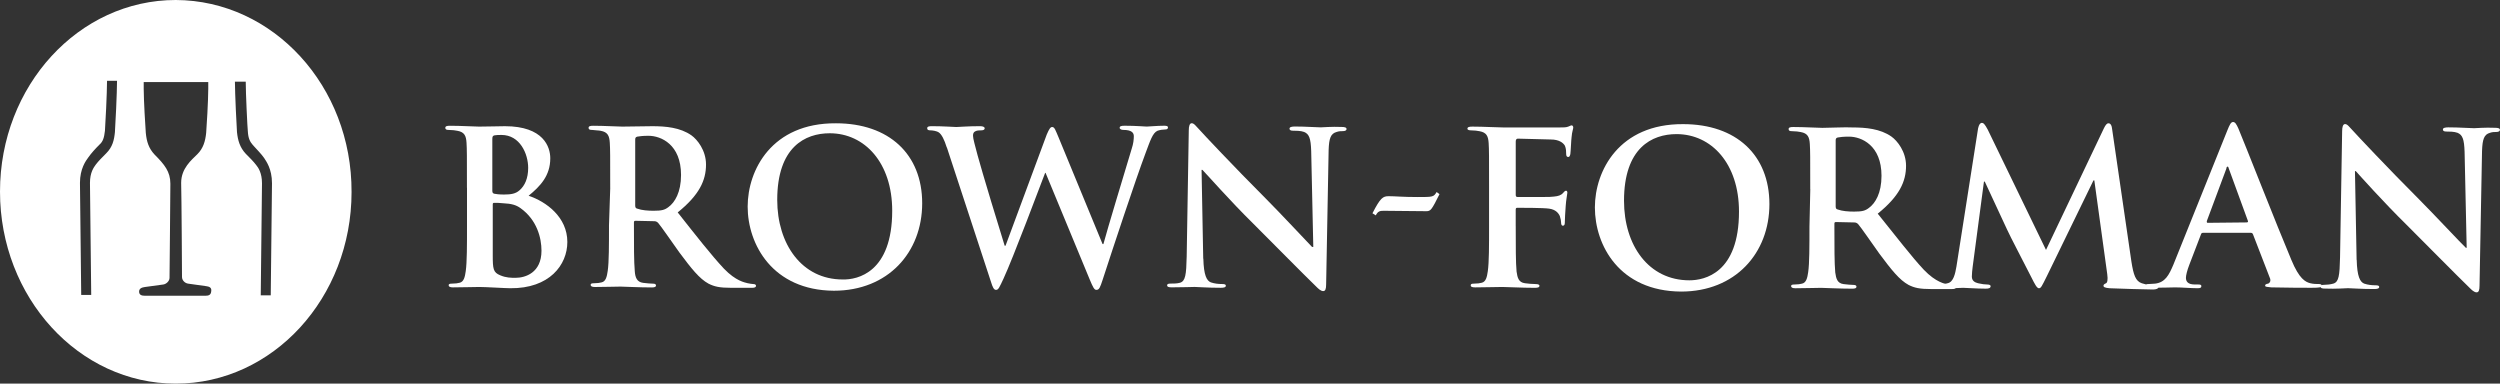
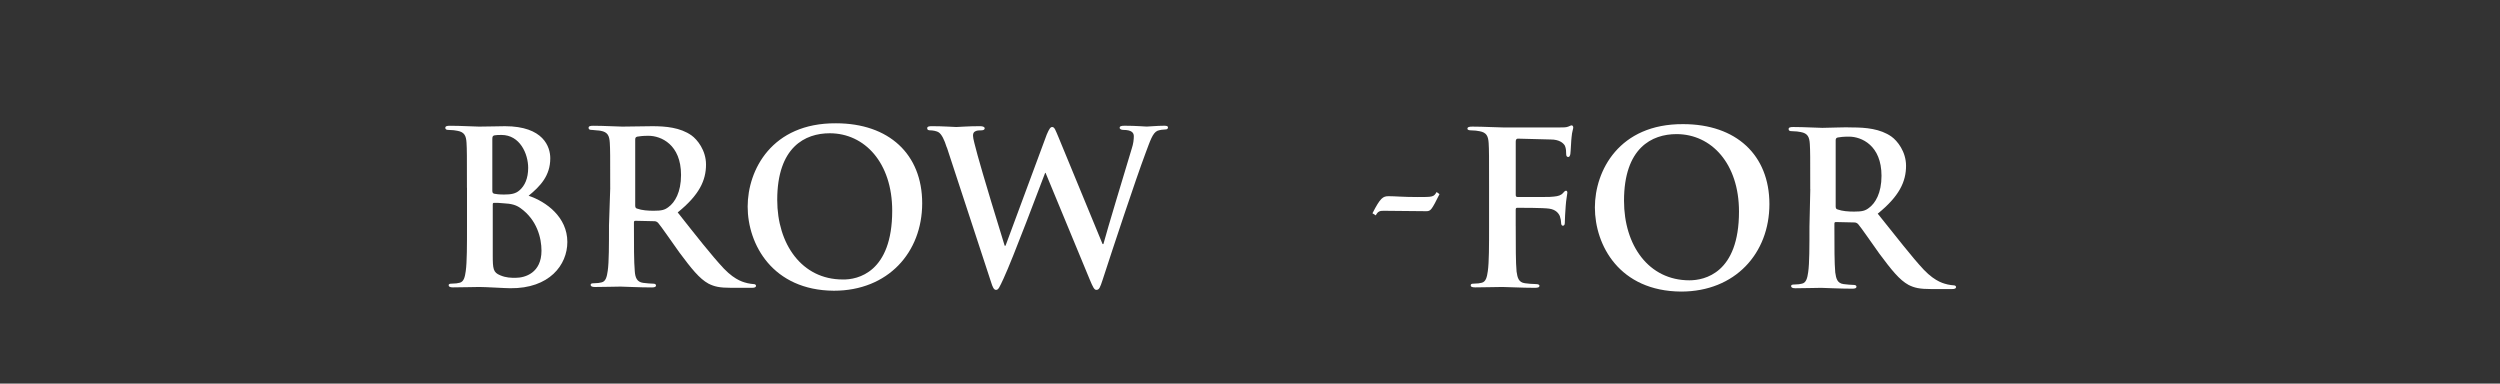
<svg xmlns="http://www.w3.org/2000/svg" id="Layer_2" viewBox="0 0 799.73 122.72">
  <rect x="0" y="0" width="799.73" height="122.72" fill="#333333" stroke="none" />
  <defs>
    <style>.cls-1{fill:#fff;}</style>
  </defs>
  <g id="Layer_1-2">
    <g>
-       <path class="cls-1" d="m56.23,0C25.18,0,0,27.45,0,61.29s25.18,61.43,56.23,61.43,56.23-27.45,56.23-61.29C112.59,27.58,87.41.13,56.23,0Zm-19.45,42.11c-.27,2.8-.8,4.93-2.8,6.93-1.2,1.2-2.53,2.53-3.33,3.6-.67.93-1.87,2.53-1.87,5.86,0,1.33.4,35.58.4,35.84h-3.2c0-1.33-.4-34.51-.4-35.84,0-4.53,1.87-7.06,2.66-8.13.93-1.33,2.26-2.8,3.6-4.13,1.07-.93,1.47-2.13,1.73-4.4.13-1.33.67-12.39.67-15.86v-.13h3.2c0,3.46-.53,14.79-.67,16.26Zm30.78,51.17c-.13,1.07-.8,1.33-1.87,1.33h-19.32c-1.07,0-1.87-.27-1.87-1.33s.93-1.33,1.87-1.47c1.07-.13,4.93-.67,5.86-.8.93-.13,2-1.07,2-2.13s.27-26.25.27-30.11-1.87-6.13-5.06-9.33c-1.87-2-2.53-4.13-2.8-6.93-.13-1.47-.67-10.53-.67-14.12v-2.13h20.65v2.13c0,3.6-.53,12.66-.67,14.12-.27,2.66-.93,4.93-2.8,6.8-1.87,1.87-5.2,4.53-5.2,9.19.13,4.53.27,29.18.27,30.11,0,1.07.93,2,2,2.13,1.07.13,4.66.67,5.73.8.93.13,1.87.4,1.6,1.73Zm19.05,1.2h-3.2c0-.4.4-34.64.4-35.84,0-3.33-1.2-5.06-1.87-5.86-.8-1.07-2.13-2.4-3.33-3.6-1.87-2-2.53-4.26-2.8-6.93-.13-1.45-.65-12.52-.66-16.12h0v-.13s0,.09,0,.13h3.46c0,3.6.53,14.66.67,15.86.13,2.27.67,3.33,1.6,4.4,1.33,1.47,2.66,2.8,3.6,4.13.67,1.07,2.53,3.46,2.53,8.13,0,1.33-.4,34.51-.4,35.84Z" />
      <path class="cls-1" d="m149.37,60.09c0-10.39,0-12.26-.13-14.39-.13-2.27-.67-3.46-2.93-3.86-.53-.13-1.73-.27-2.66-.27-.8,0-1.2-.13-1.2-.67s.53-.67,1.47-.67c3.6,0,7.86.27,9.33.27,3.33,0,6-.13,8.26-.13,12.39,0,14.52,6.66,14.52,10.26,0,5.6-3.2,8.93-6.93,11.99,5.6,1.87,12.39,6.8,12.39,14.79,0,7.33-5.73,14.92-18.25,14.79-1.6,0-7.86-.4-9.86-.4-1.6,0-5.86.13-8.53.13-.93,0-1.33-.27-1.33-.67s.27-.53,1.07-.53c1.07,0,1.87-.13,2.4-.27,1.33-.27,1.73-1.73,2-3.73.4-2.93.4-8.26.4-14.52v-12.13Zm8.13,1.07c0,.53.27.67.53.8.67.13,1.6.27,3.2.27,2.27,0,3.73-.27,4.93-1.33,1.73-1.47,2.8-3.86,2.8-7.2,0-4.53-2.66-10.53-8.53-10.53-.93,0-1.6,0-2.27.13-.53.13-.67.4-.67,1.2v16.66Zm9.06,5.46c-1.47-1.07-2.93-1.47-5.6-1.6-1.2-.13-1.87-.13-2.93-.13-.27,0-.4.13-.4.53v16.12c0,4.53.13,5.6,2.4,6.53,1.87.8,3.46.8,4.93.8,3.06,0,8.26-1.6,8.26-8.66,0-4.13-1.47-9.86-6.66-13.59" />
      <path class="cls-1" d="m195.2,60.09c0-10.39,0-12.26-.13-14.39-.13-2.27-.67-3.46-2.93-3.86-.53-.13-1.73-.13-2.66-.27-.8,0-1.2-.13-1.2-.67s.53-.67,1.47-.67c3.6,0,7.86.27,9.33.27,2.27,0,7.46-.13,9.59-.13,4.26,0,8.93.4,12.52,2.93,1.87,1.33,4.66,4.8,4.66,9.33,0,5.06-2.13,9.73-9.06,15.32,6,7.59,10.79,13.72,14.79,17.99,3.86,4,6.66,4.4,7.59,4.66.8.13,1.33.27,1.87.27s.8.27.8.53c0,.53-.53.67-1.33.67h-6.53c-3.86,0-5.46-.4-7.33-1.33-2.93-1.6-5.46-4.8-9.33-9.99-2.66-3.73-5.86-8.39-6.8-9.46-.4-.4-.8-.53-1.2-.53l-6-.13c-.4,0-.53.13-.53.53v.93c0,6.4,0,11.73.27,14.66.13,2,.67,3.46,2.66,3.73,1.07.13,2.53.27,3.33.27.53,0,.8.27.8.53,0,.53-.53.67-1.33.67-4,0-9.06-.27-9.99-.27-1.33,0-5.6.13-8.26.13-.93,0-1.33-.27-1.33-.67s.27-.53,1.07-.53c1.07,0,1.87-.13,2.4-.27,1.33-.27,1.73-1.73,2-3.73.4-2.8.4-8.26.4-14.52l.4-11.99Zm7.99,5.46c0,.8.13,1.07.67,1.2,1.47.53,3.46.67,5.2.67,2.66,0,3.6-.27,4.8-1.2,2-1.47,4-4.66,4-10.26,0-9.73-6.4-12.52-10.39-12.52-1.73,0-2.93.13-3.6.27-.53.13-.67.4-.67.93v20.92Z" />
      <path class="cls-1" d="m239.17,66.09c0-11.73,7.73-26.78,28.25-26.65,16.92,0,27.58,9.86,27.58,25.58s-10.93,27.98-28.25,27.98c-19.59-.13-27.58-14.79-27.58-26.92m46.24,1.33c0-15.32-8.79-24.78-19.99-24.78-7.86,0-16.79,4.4-16.79,21.32,0,14.12,7.86,25.45,20.92,25.45,4.8.13,15.86-2.27,15.86-21.99" />
      <path class="cls-1" d="m302.86,47.17c-.8-2.53-1.6-4.13-2.53-4.8-.8-.53-2.13-.67-2.66-.67-.67,0-1.07-.13-1.07-.67s.53-.67,1.47-.67c3.6,0,7.33.27,7.86.27.67,0,3.6-.27,7.59-.27.93,0,1.47.27,1.47.67,0,.53-.53.67-1.2.67-.53,0-1.2,0-1.73.27-.67.27-.8.8-.8,1.47,0,.93.67,3.2,1.47,6.26,1.2,4.53,7.46,25.18,8.66,28.91h.27l13.19-35.58c.8-1.87,1.2-2.4,1.73-2.4.8,0,1.07,1.07,2,3.2l14.12,34.24h.27c1.2-4.53,6.66-22.52,9.06-30.51.53-1.6.67-2.93.67-4s-.67-2-3.33-2c-.67,0-1.2-.27-1.2-.67,0-.53.53-.67,1.6-.67,3.6,0,6.53.27,7.06.27s3.46-.27,5.6-.27c.8,0,1.2.13,1.2.53,0,.53-.4.67-.93.67-.67,0-1.6.13-2.4.4-1.6.67-2.4,3.33-3.86,7.2-3.2,8.53-10.39,30.25-13.72,40.51-.8,2.4-1.07,3.2-2,3.2-.67,0-1.07-.8-2.13-3.33l-14.12-34.11h-.13c-1.33,3.46-10.39,27.58-13.32,33.84-1.33,2.8-1.6,3.6-2.4,3.6-.67,0-1.07-.8-1.6-2.53l-14.12-43.04Z" />
-       <path class="cls-1" d="m384.94,82.74c.13,5.33,1.07,7.06,2.4,7.59,1.2.4,2.4.53,3.6.53.8,0,1.2.13,1.2.53,0,.53-.67.67-1.6.67-4.4,0-7.2-.27-8.39-.27-.67,0-3.86.13-7.33.13-.93,0-1.47-.13-1.47-.67,0-.4.4-.53,1.07-.53.93,0,2.13,0,3.06-.27,1.73-.53,2-2.53,2.13-8.39l.67-40.37c0-1.33.27-2.27.93-2.27.8,0,1.33.93,2.53,2.13.8.93,11.19,11.99,21.05,21.85,4.66,4.66,13.86,14.52,14.92,15.59h.4l-.67-30.65c-.13-4.13-.67-5.46-2.27-6.13-1.07-.4-2.66-.4-3.6-.4-.8,0-1.07-.27-1.07-.67,0-.53.8-.67,1.73-.67,3.6,0,6.8.27,8.26.27.8,0,3.33-.27,6.66-.13.93,0,1.6.13,1.6.67,0,.4-.4.67-1.2.67-.67,0-1.2,0-2,.27-1.87.53-2.4,2-2.53,5.73l-.8,43.04c0,1.47-.27,2.13-.93,2.13-.8,0-1.6-.8-2.27-1.47-4.26-4.13-13.06-13.06-20.12-20.12-7.46-7.33-14.92-15.86-16.26-17.19h-.27l.53,28.38Z" />
      <path class="cls-1" d="m439.04,68.22c2.53-4.93,3.33-5.46,5.2-5.46,2.13,0,4.53.27,9.19.27,4.93,0,5.2,0,6.13-1.6l.93.67c-2.53,5.06-2.8,5.46-4.26,5.46-4.4,0-9.59-.13-13.59-.13-1.2,0-1.87.13-2.53,1.47l-1.07-.67Z" />
      <path class="cls-1" d="m484.87,72.35c0,6.53,0,11.73.27,14.52.27,2,.67,3.46,2.66,3.73.93.13,2.4.27,3.46.27.93,0,1.2.27,1.2.53,0,.53-.53.67-1.47.67-4.26,0-8.66-.27-10.39-.27s-6.13.13-8.66.13c-.93,0-1.47-.13-1.47-.67,0-.4.27-.53,1.07-.53,1.07,0,1.87-.13,2.4-.27,1.33-.27,1.73-1.73,2-3.73.4-2.93.4-7.99.4-14.52v-11.99c0-10.39,0-12.26-.13-14.39-.13-2.27-.67-3.46-2.93-3.86-.53-.13-1.73-.27-2.66-.27-.67,0-1.2-.13-1.2-.53,0-.53.53-.67,1.6-.67,3.6,0,7.86.27,9.86.27h17.99c1.33,0,2.13,0,2.8-.27.4-.13.8-.4,1.07-.4s.53.27.53.67c0,.53-.4,1.33-.53,3.06-.13.67-.27,4.66-.4,5.46-.13.53-.27.93-.67.93-.53,0-.67-.4-.67-1.07,0-.53,0-1.6-.4-2.53-.53-.93-1.87-2-4.53-2l-10.53-.27c-.4,0-.67.27-.67.93v17.06c0,.4.13.67.53.67h8.66c1.2,0,2.13,0,3.06-.13,1.33-.13,2.27-.4,2.93-1.2.4-.4.53-.67.93-.67.27,0,.4.27.4.67s-.4,2.13-.53,4.26c-.13,1.33-.27,4.53-.27,4.93,0,.67,0,1.33-.67,1.33-.4,0-.53-.53-.53-.93,0-.53-.13-1.33-.4-2.13-.4-.93-1.33-2.13-3.46-2.4-1.73-.27-8.93-.27-10.13-.27-.4,0-.53.13-.53.67v5.2Z" />
      <path class="cls-1" d="m510.19,66.36c0-11.73,7.73-26.78,28.25-26.65,16.92,0,27.58,9.86,27.58,25.58s-10.93,27.98-28.25,27.98c-19.72-.13-27.58-14.79-27.58-26.92m46.1,1.33c0-15.32-8.79-24.78-19.99-24.78-7.86,0-16.79,4.4-16.79,21.32,0,14.26,7.86,25.45,20.92,25.45,4.8,0,15.86-2.27,15.86-21.99" />
      <path class="cls-1" d="m579.08,60.49c0-10.39,0-12.26-.13-14.39-.13-2.27-.67-3.46-2.93-3.86-.53-.13-1.73-.27-2.66-.27-.8,0-1.2-.13-1.2-.67s.53-.67,1.47-.67c3.6,0,7.86.27,9.33.27,2.27,0,7.46-.27,9.59-.13,4.26,0,8.93.4,12.52,2.93,1.87,1.33,4.66,4.8,4.66,9.33,0,5.06-2.13,9.73-9.06,15.32,6.13,7.59,10.79,13.72,14.79,17.99,3.86,4,6.66,4.4,7.59,4.66.8.13,1.33.27,1.87.27s.8.27.8.53c0,.53-.53.67-1.33.67h-6.53c-3.86,0-5.46-.4-7.33-1.33-2.93-1.6-5.46-4.8-9.33-9.99-2.66-3.73-5.86-8.39-6.8-9.46-.4-.4-.8-.53-1.2-.53l-5.86-.13c-.4,0-.53.13-.53.53v.93c0,6.4,0,11.73.27,14.66.27,2,.67,3.46,2.66,3.73,1.07.13,2.53.27,3.33.27.53,0,.8.27.8.53,0,.53-.53.67-1.33.67-4,0-9.06-.27-9.99-.27-1.33,0-5.6.13-8.26.13-.93,0-1.33-.27-1.33-.67s.27-.53,1.07-.53c1.07,0,1.87-.13,2.4-.27,1.33-.27,1.73-1.73,2-3.73.4-2.8.4-8.26.4-14.52l.27-11.99Zm8.13,5.33c0,.8.13,1.07.67,1.2,1.47.53,3.46.67,5.2.67,2.66,0,3.6-.27,4.8-1.2,2-1.47,4-4.66,4-10.26,0-9.73-6.4-12.52-10.39-12.52-1.73,0-2.93.13-3.6.27-.53.13-.67.4-.67.93v20.92Z" />
-       <path class="cls-1" d="m632.78,41.04c.27-1.2.67-1.73,1.2-1.73s.93.4,1.87,2.13l18.65,38.51,18.52-38.91c.53-1.07.93-1.6,1.47-1.6.67,0,1.07.67,1.2,2.13l6.13,42.11c.67,4.26,1.33,6.26,3.33,6.93s3.33.67,4.26.67c.67,0,1.07.13,1.07.53,0,.53-.8.8-1.73.8-1.73,0-11.06-.27-13.86-.4-1.6-.13-2-.4-2-.8s.27-.53.8-.8c.4-.13.67-1.07.4-2.93l-4.13-29.98h-.27l-14.92,30.65c-1.6,3.2-1.87,3.86-2.53,3.86s-1.33-1.33-2.4-3.46c-1.6-3.2-7.06-13.59-7.86-15.46-.67-1.47-4.66-9.99-7.06-15.19h-.27l-3.6,27.18c-.13,1.2-.27,2.13-.27,3.2,0,1.33.93,1.87,2,2.13,1.2.27,2.13.4,2.93.4.53,0,1.07.13,1.07.53,0,.67-.67.8-1.6.8-2.93,0-6-.27-7.2-.27-1.33,0-4.53.27-6.8.13-.67,0-1.2-.13-1.2-.8,0-.4.4-.53,1.07-.53.53,0,1.07,0,2-.27,1.87-.4,2.4-3.06,2.8-5.33l6.93-44.24Z" />
-       <path class="cls-1" d="m704.73,74.48c-.4,0-.53.13-.67.53l-3.73,9.73c-.67,1.73-1.07,3.33-1.07,4.13,0,1.2.67,2.13,2.8,2.13h1.07c.8,0,1.07.13,1.07.53,0,.53-.4.67-1.2.67-2.13,0-5.06-.27-7.2-.27-.8,0-4.53.13-7.99.13-.93,0-1.33-.13-1.33-.67,0-.4.27-.53.8-.53.67,0,1.6-.13,2.13-.13,3.2-.4,4.4-2.66,5.86-6.13l17.19-42.77c.8-2,1.2-2.8,1.87-2.8s1.07.67,1.73,2.13c1.6,3.73,12.52,31.58,16.92,41.97,2.53,6.13,4.53,7.06,6,7.46,1.07.27,2,.27,2.8.27.53,0,.93.13.93.53,0,.53-.67.67-3.2.67-2.4,0-7.46,0-12.92-.13-1.2-.13-2-.13-2-.53s.27-.53.93-.67c.53-.13.93-.8.67-1.6l-5.46-14.12c-.13-.4-.4-.53-.67-.53h-15.32Zm13.99-3.33c.4,0,.4-.27.4-.4l-6.13-16.79c-.13-.27-.13-.67-.4-.67s-.4.4-.4.67l-6.26,16.79c0,.27,0,.53.27.53l12.52-.13Z" />
-       <path class="cls-1" d="m753.89,83.14c.13,5.33,1.07,7.06,2.4,7.59,1.2.4,2.4.53,3.6.53.8,0,1.2.13,1.2.53,0,.53-.67.67-1.6.67-4.4,0-7.2-.27-8.39-.27-.67,0-3.86.27-7.33.13-.93,0-1.47-.13-1.47-.67,0-.4.4-.53,1.07-.53.93,0,2.13-.13,3.06-.4,1.73-.53,2-2.53,2.13-8.39l.67-40.37c0-1.33.27-2.27.93-2.27.8,0,1.33.93,2.53,2.13.8.93,11.19,11.99,21.05,21.85,4.66,4.66,13.86,14.52,15.06,15.59h.27l-.67-30.65c-.13-4.13-.67-5.46-2.27-6.13-1.07-.4-2.66-.4-3.6-.4-.8,0-1.07-.27-1.07-.67,0-.53.8-.67,1.73-.67,3.6,0,6.8.27,8.26.27.8,0,3.33-.27,6.66-.13.93,0,1.6.13,1.6.67,0,.4-.4.67-1.2.67-.67,0-1.2,0-2,.27-1.87.53-2.4,2-2.53,5.86l-.8,43.04c0,1.47-.27,2.13-.93,2.13-.8,0-1.6-.8-2.27-1.47-4.26-4.13-13.06-13.06-20.12-20.12-7.46-7.33-15.06-15.86-16.26-17.19h-.27l.53,28.38Z" />
    </g>
  </g>
</svg>